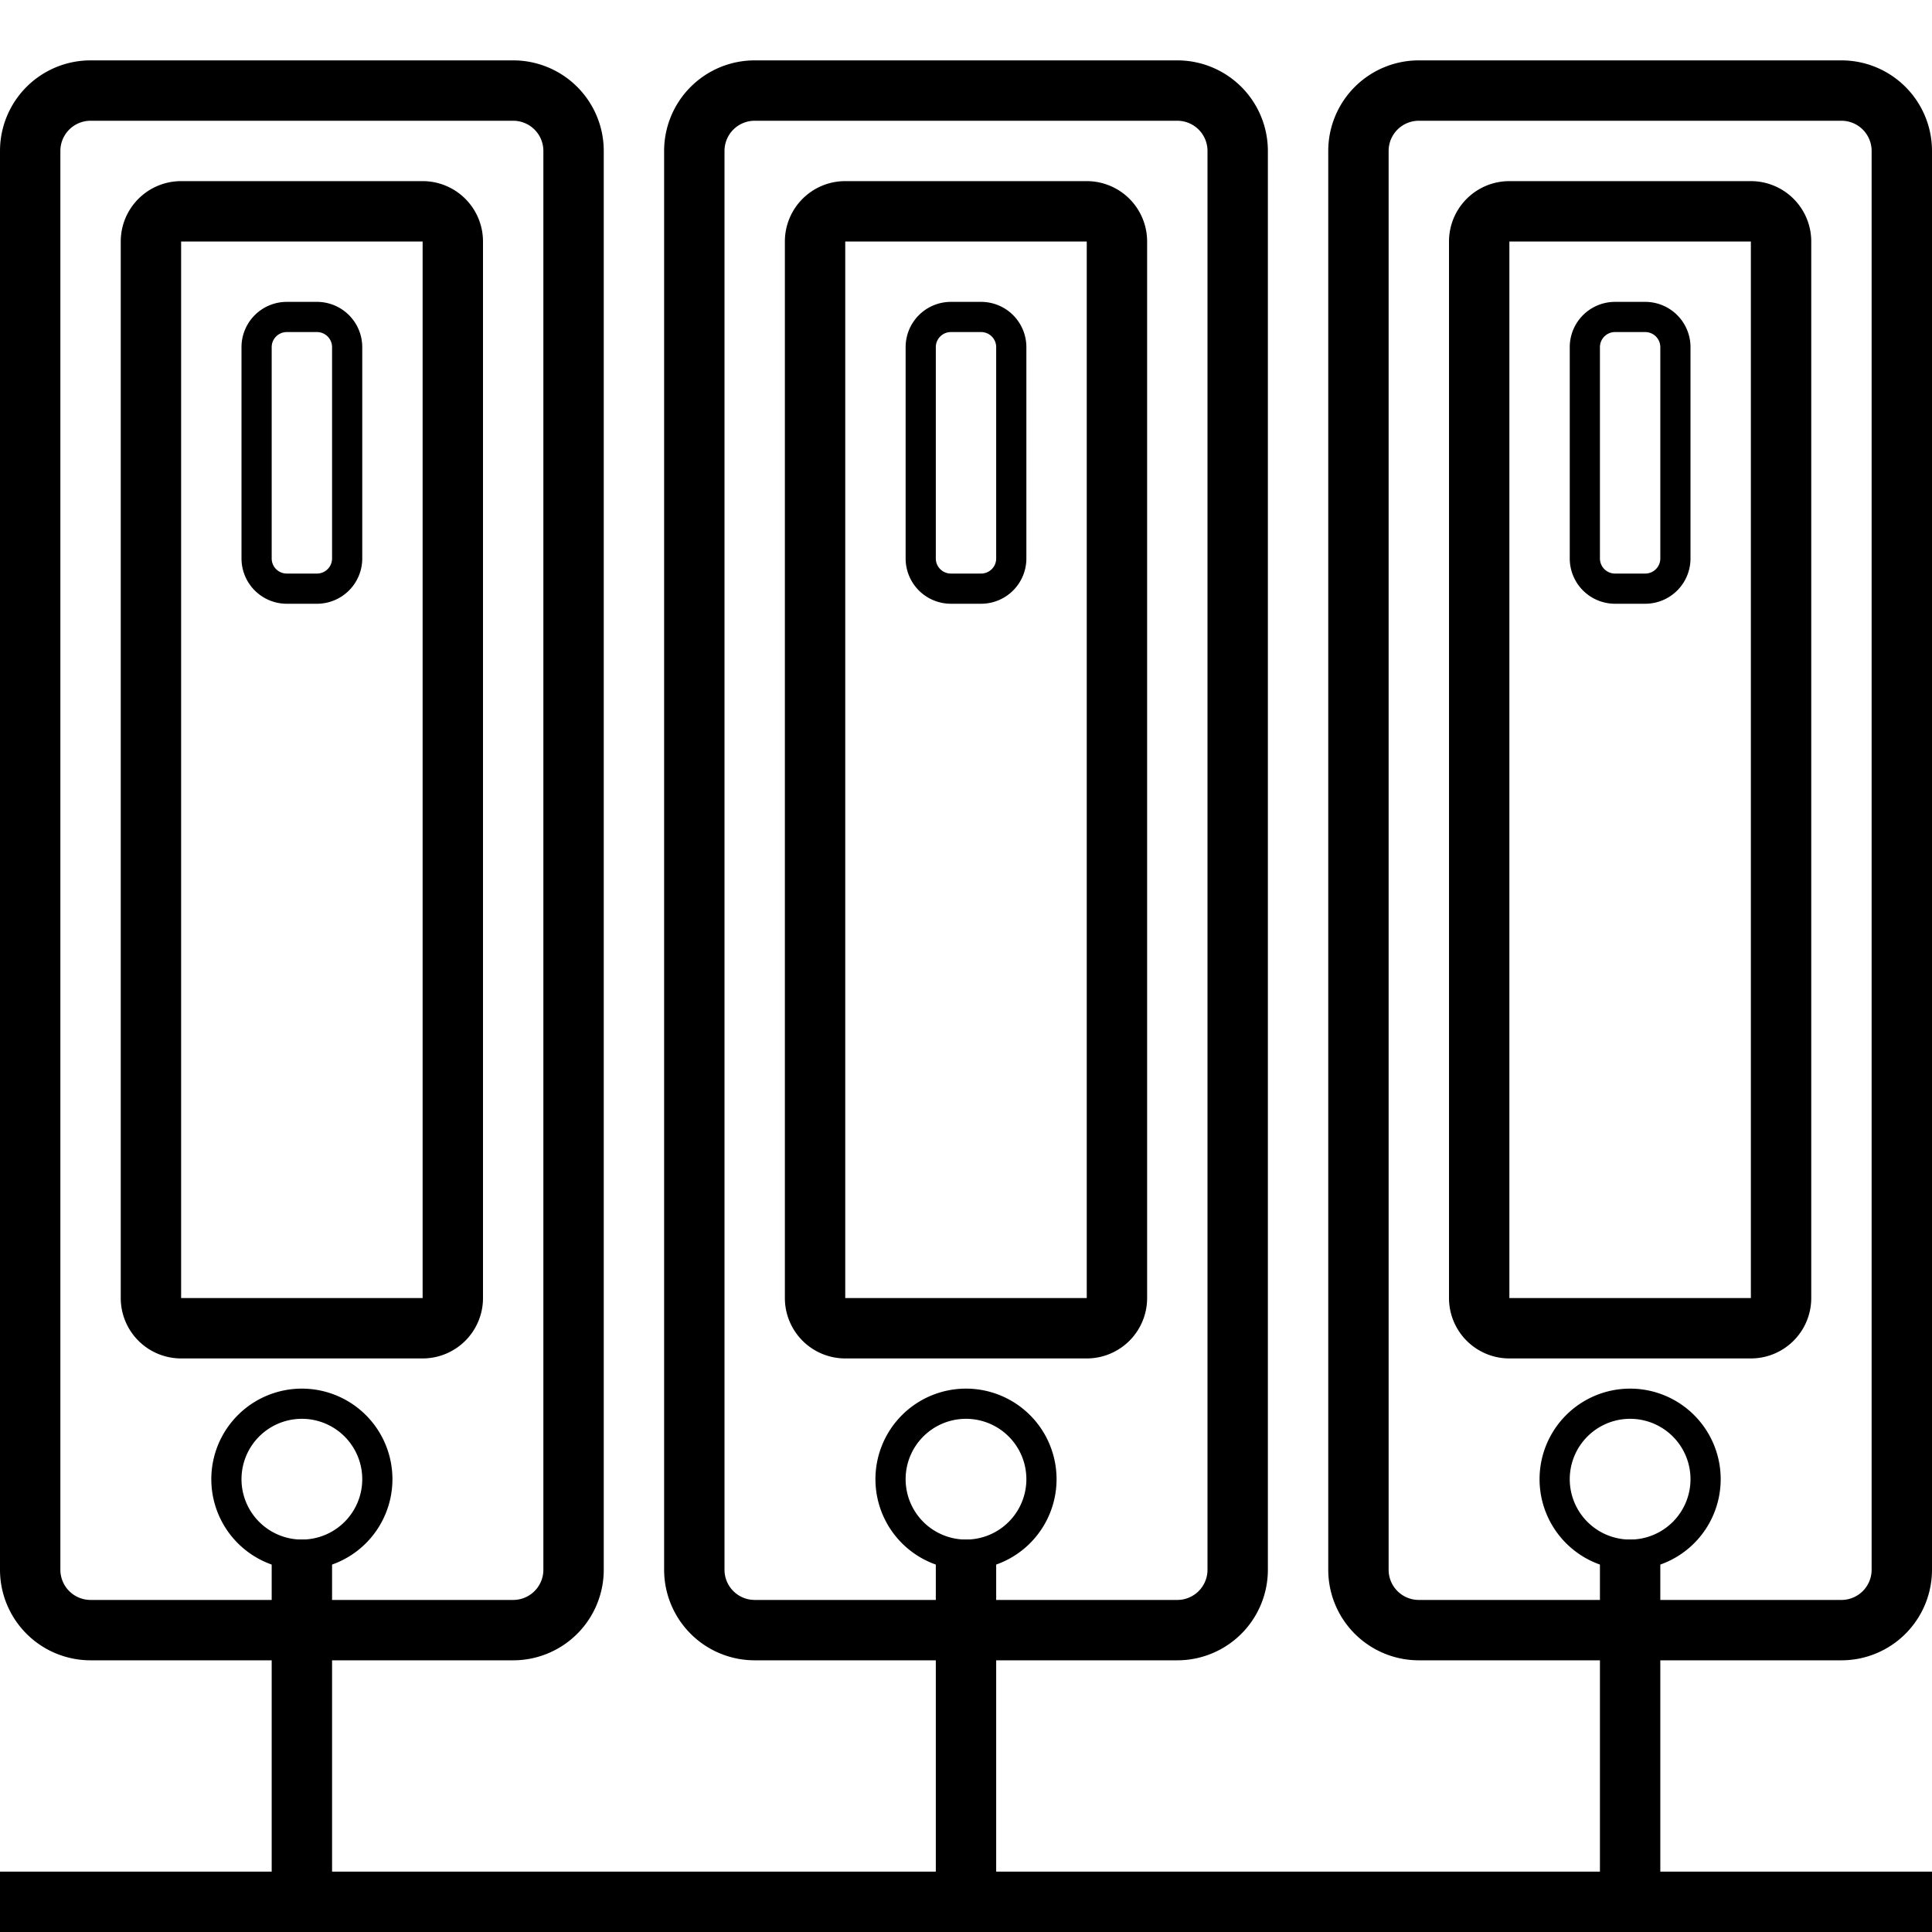
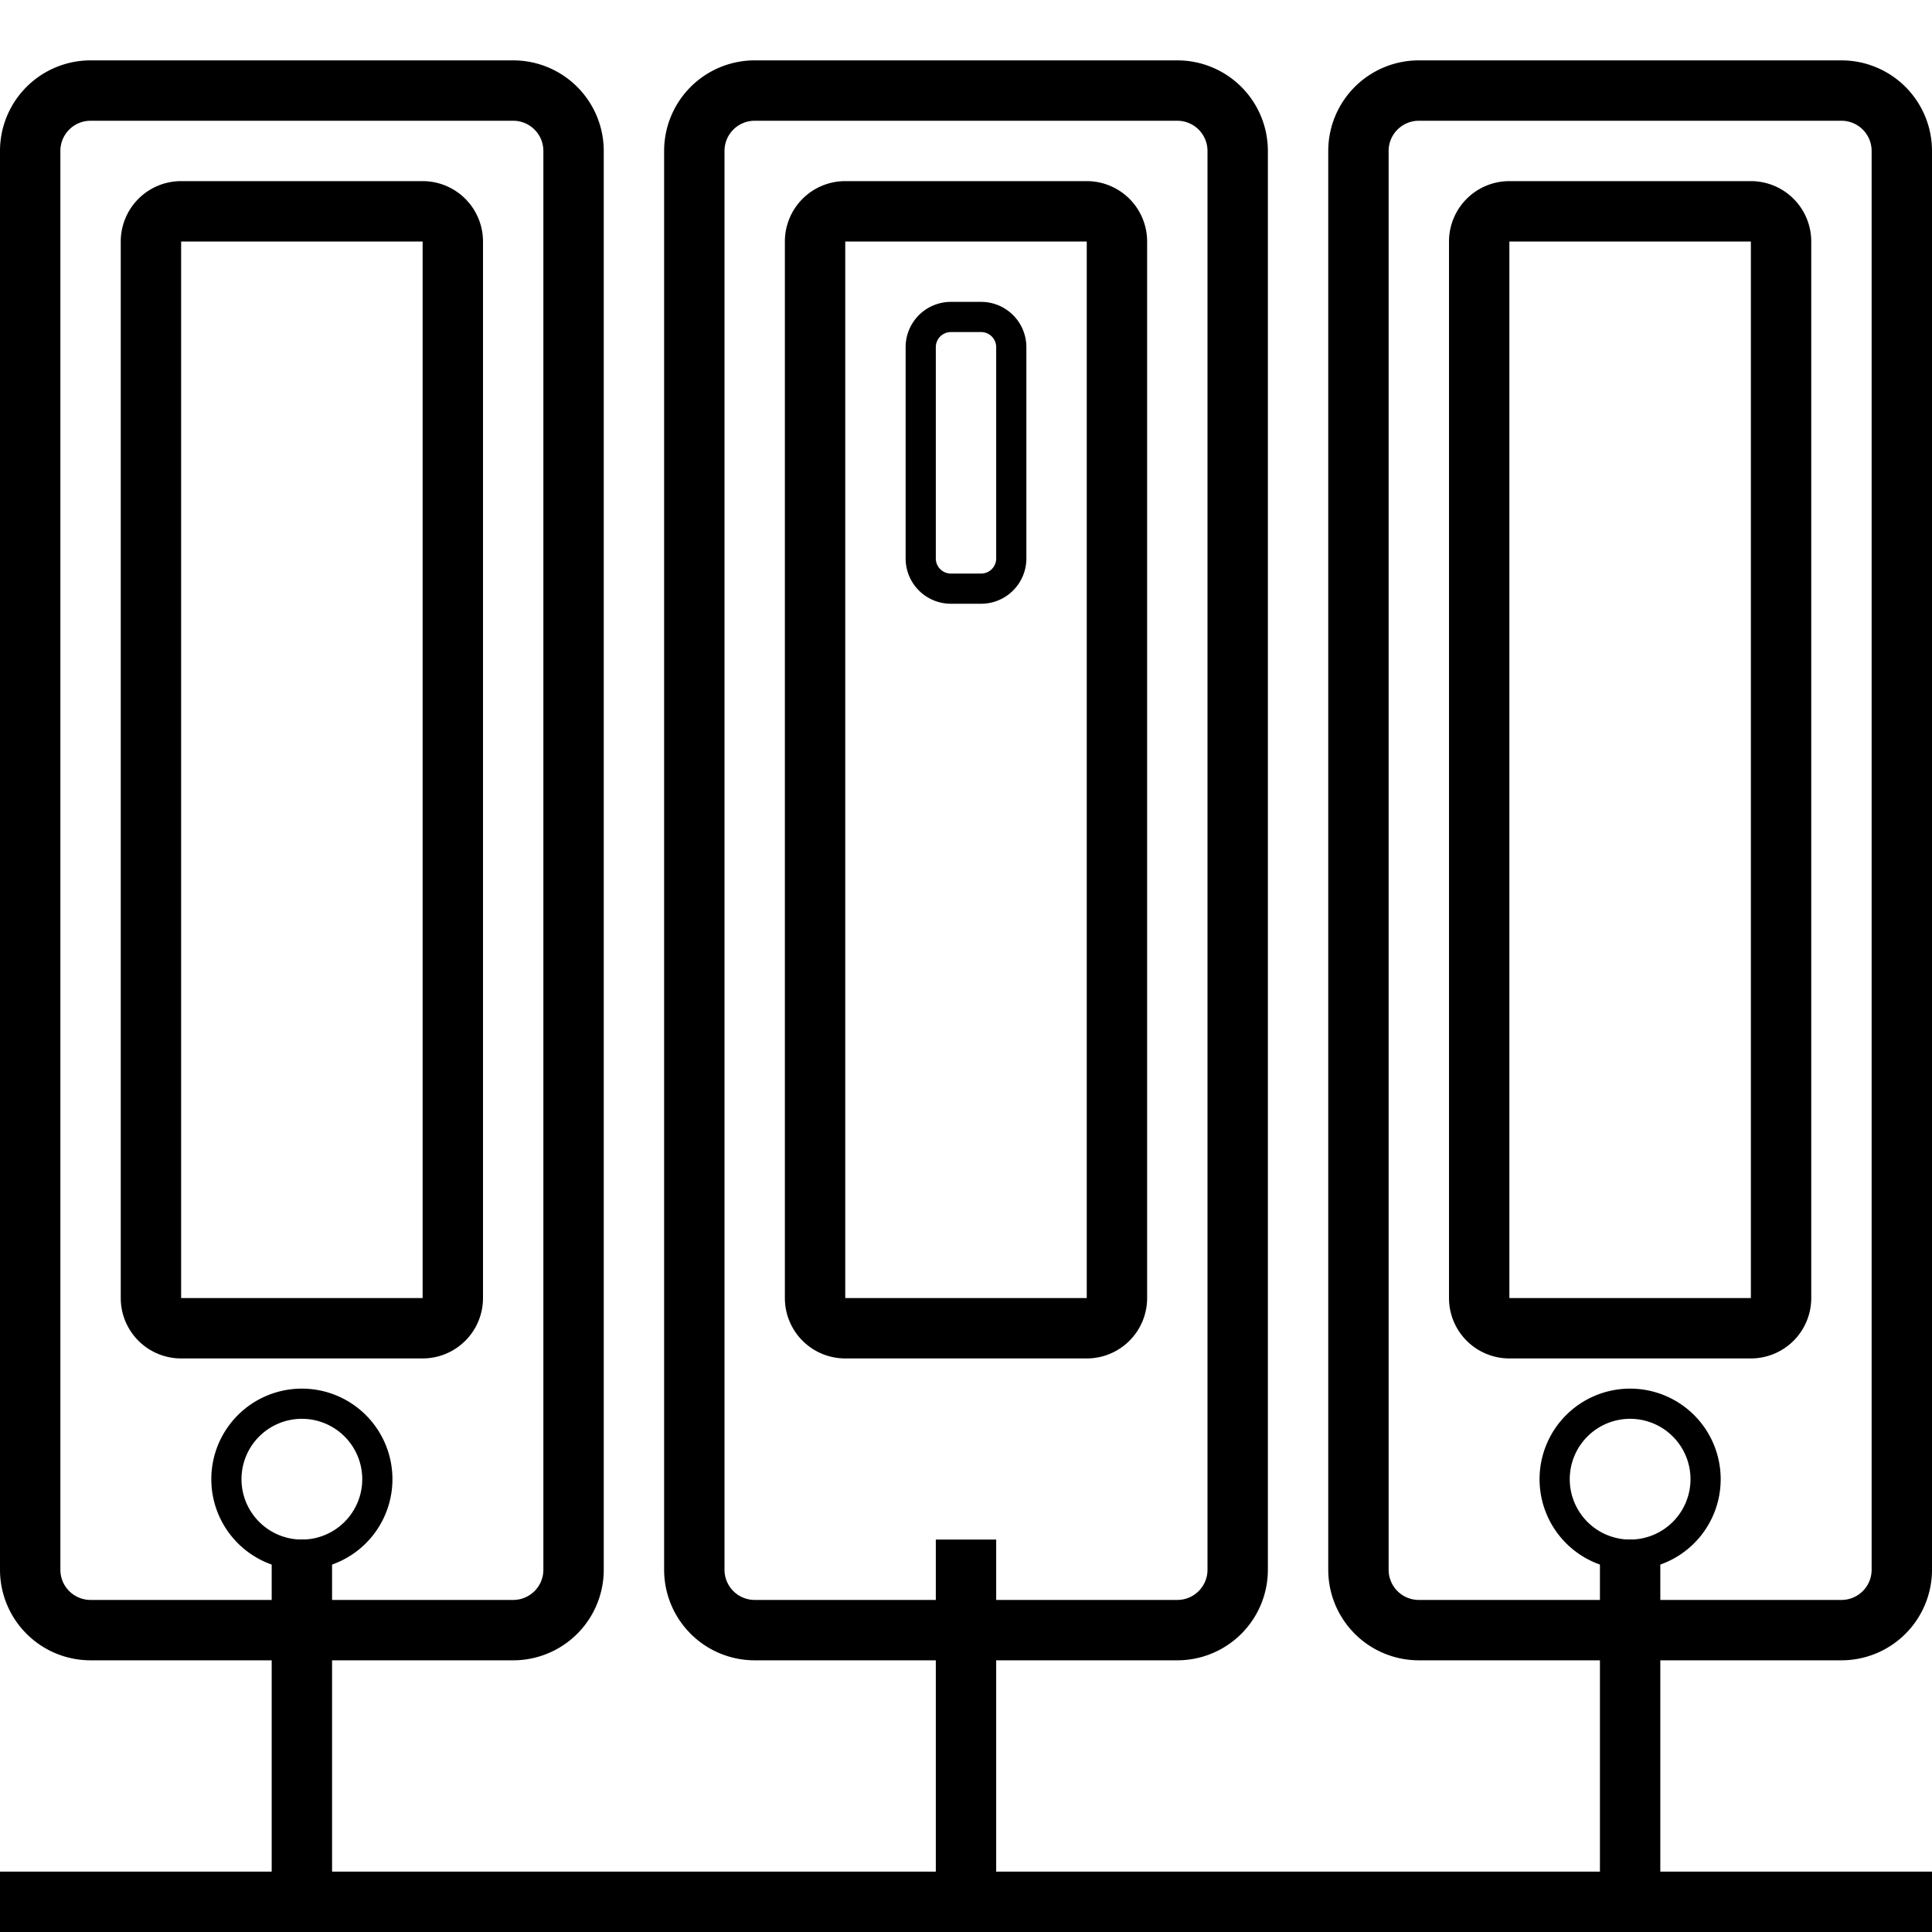
<svg xmlns="http://www.w3.org/2000/svg" viewBox="0 0 64 64">
  <path d="M39,55H25a3,3,0,0,1-3-3V5a3,3,0,0,1,3-3H39a3,3,0,0,1,3,3V52A3,3,0,0,1,39,55ZM25,4a1,1,0,0,0-1,1V52a1,1,0,0,0,1,1H39a1,1,0,0,0,1-1V5a1,1,0,0,0-1-1Z" />
  <path d="M36,8V43H28V8h8m0-2H28a2,2,0,0,0-2,2V43a2,2,0,0,0,2,2h8a2,2,0,0,0,2-2V8a2,2,0,0,0-2-2Z" />
  <path d="M32.5,11a.5.5,0,0,1,.5.5v7a.5.5,0,0,1-.5.5h-1a.5.5,0,0,1-.5-.5v-7a.5.5,0,0,1,.5-.5h1m0-1h-1A1.5,1.5,0,0,0,30,11.5v7A1.5,1.5,0,0,0,31.5,20h1A1.5,1.5,0,0,0,34,18.5v-7A1.5,1.5,0,0,0,32.5,10Z" />
  <path d="M61,55H47a3,3,0,0,1-3-3V5a3,3,0,0,1,3-3H61a3,3,0,0,1,3,3V52A3,3,0,0,1,61,55ZM47,4a1,1,0,0,0-1,1V52a1,1,0,0,0,1,1H61a1,1,0,0,0,1-1V5a1,1,0,0,0-1-1Z" />
  <path d="M58,8V43H50V8h8m0-2H50a2,2,0,0,0-2,2V43a2,2,0,0,0,2,2h8a2,2,0,0,0,2-2V8a2,2,0,0,0-2-2Z" />
-   <path d="M54.5,11a.5.5,0,0,1,.5.5v7a.5.5,0,0,1-.5.5h-1a.5.5,0,0,1-.5-.5v-7a.5.5,0,0,1,.5-.5h1m0-1h-1A1.5,1.5,0,0,0,52,11.5v7A1.5,1.5,0,0,0,53.5,20h1A1.5,1.5,0,0,0,56,18.5v-7A1.5,1.5,0,0,0,54.5,10Z" />
  <path d="M17,55H3a3,3,0,0,1-3-3V5A3,3,0,0,1,3,2H17a3,3,0,0,1,3,3V52A3,3,0,0,1,17,55ZM3,4A1,1,0,0,0,2,5V52a1,1,0,0,0,1,1H17a1,1,0,0,0,1-1V5a1,1,0,0,0-1-1Z" />
  <path d="M14,8V43H6V8h8m0-2H6A2,2,0,0,0,4,8V43a2,2,0,0,0,2,2h8a2,2,0,0,0,2-2V8a2,2,0,0,0-2-2Z" />
-   <path d="M10.5,11a.5.5,0,0,1,.5.5v7a.5.5,0,0,1-.5.5h-1a.5.5,0,0,1-.5-.5v-7a.5.5,0,0,1,.5-.5h1m0-1h-1A1.5,1.5,0,0,0,8,11.5v7A1.5,1.5,0,0,0,9.5,20h1A1.5,1.5,0,0,0,12,18.5v-7A1.5,1.5,0,0,0,10.5,10Z" />
  <path d="M10,52v0m1-1H9V63h2V51Z" />
  <path d="M10,47a2,2,0,1,1-2,2,2,2,0,0,1,2-2m0-1a3,3,0,1,0,3,3,3,3,0,0,0-3-3Z" />
  <path d="M54,52v0m1-1H53V63h2V51Z" />
  <path d="M54,47a2,2,0,1,1-2,2,2,2,0,0,1,2-2m0-1a3,3,0,1,0,3,3,3,3,0,0,0-3-3Z" />
  <polygon points="64 62 0 62 0 64 64 64 64 62 64 62" />
  <path d="M32,52v0m1-1H31V63h2V51Z" />
-   <path d="M32,47a2,2,0,1,1-2,2,2,2,0,0,1,2-2m0-1a3,3,0,1,0,3,3,3,3,0,0,0-3-3Z" />
</svg>